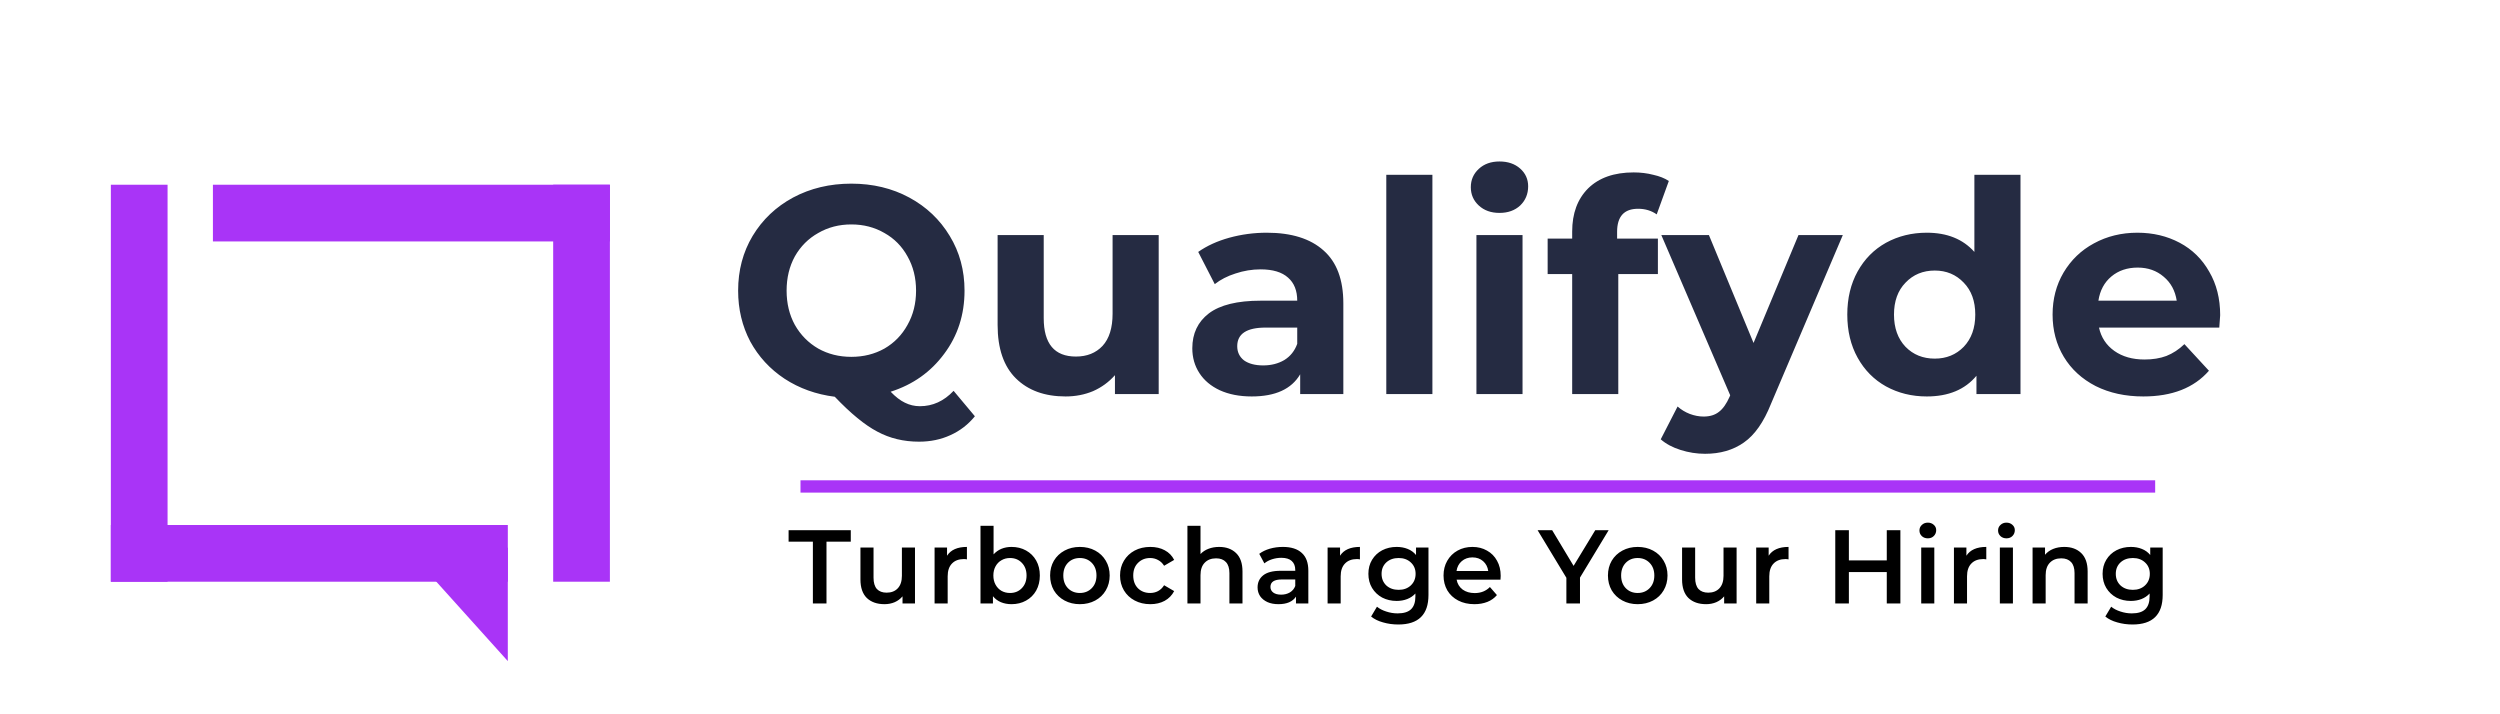
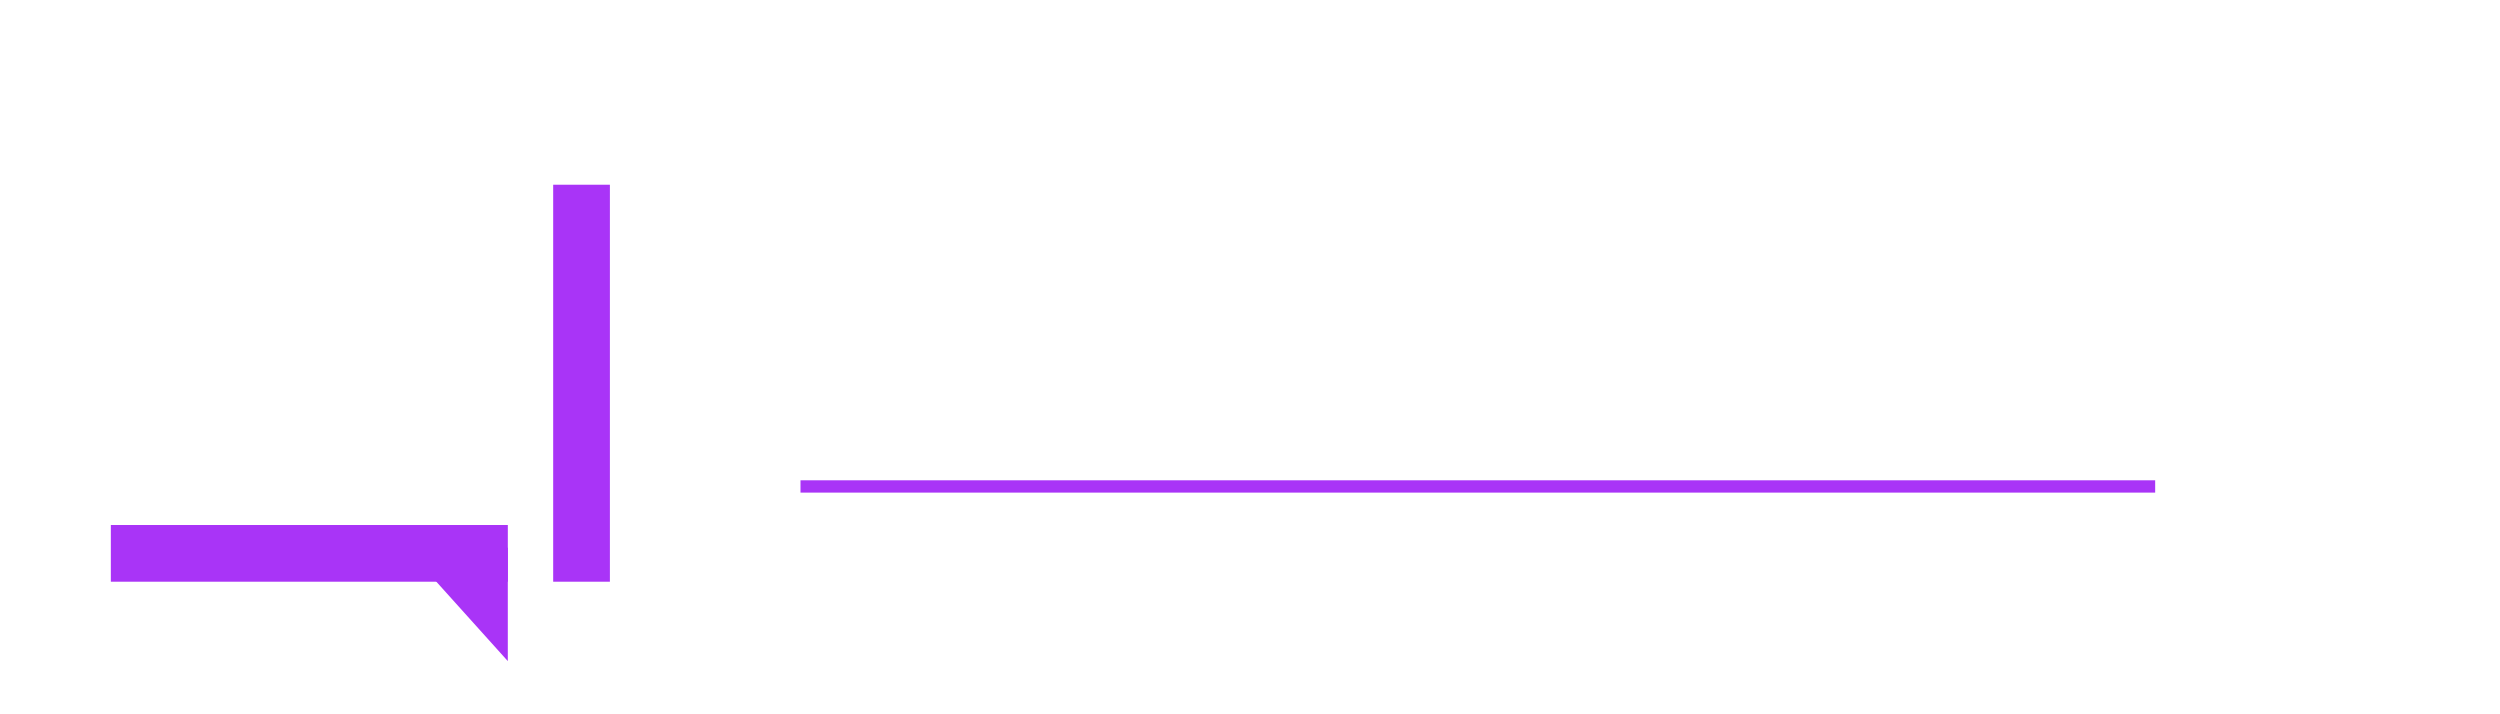
<svg xmlns="http://www.w3.org/2000/svg" width="203" height="58" viewBox="0 0 203 58" fill="none">
-   <path d="M79.16 33.8C78.616 34.472 77.952 34.984 77.168 35.336C76.4 35.688 75.552 35.864 74.624 35.864C73.376 35.864 72.248 35.592 71.24 35.048C70.232 34.52 69.08 33.576 67.784 32.216C66.264 32.024 64.904 31.536 63.704 30.752C62.52 29.968 61.592 28.96 60.92 27.728C60.264 26.48 59.936 25.104 59.936 23.6C59.936 21.952 60.328 20.472 61.112 19.16C61.912 17.832 63.008 16.792 64.4 16.04C65.808 15.288 67.384 14.912 69.128 14.912C70.872 14.912 72.44 15.288 73.832 16.04C75.224 16.792 76.32 17.832 77.12 19.16C77.92 20.472 78.32 21.952 78.32 23.6C78.32 25.552 77.768 27.264 76.664 28.736C75.576 30.208 74.128 31.232 72.32 31.808C72.72 32.224 73.104 32.52 73.472 32.696C73.856 32.888 74.264 32.984 74.696 32.984C75.736 32.984 76.648 32.568 77.432 31.736L79.16 33.8ZM63.872 23.6C63.872 24.64 64.096 25.568 64.544 26.384C65.008 27.2 65.64 27.84 66.44 28.304C67.24 28.752 68.136 28.976 69.128 28.976C70.12 28.976 71.016 28.752 71.816 28.304C72.616 27.84 73.24 27.2 73.688 26.384C74.152 25.568 74.384 24.64 74.384 23.6C74.384 22.56 74.152 21.632 73.688 20.816C73.24 20 72.616 19.368 71.816 18.92C71.016 18.456 70.12 18.224 69.128 18.224C68.136 18.224 67.24 18.456 66.44 18.92C65.64 19.368 65.008 20 64.544 20.816C64.096 21.632 63.872 22.56 63.872 23.6ZM94.086 19.088V32H90.534V30.464C90.038 31.024 89.446 31.456 88.758 31.76C88.07 32.048 87.326 32.192 86.526 32.192C84.83 32.192 83.486 31.704 82.494 30.728C81.502 29.752 81.006 28.304 81.006 26.384V19.088H84.75V25.832C84.75 27.912 85.622 28.952 87.366 28.952C88.262 28.952 88.982 28.664 89.526 28.088C90.07 27.496 90.342 26.624 90.342 25.472V19.088H94.086ZM102.863 18.896C104.863 18.896 106.399 19.376 107.471 20.336C108.543 21.28 109.079 22.712 109.079 24.632V32H105.575V30.392C104.871 31.592 103.559 32.192 101.639 32.192C100.647 32.192 99.783 32.024 99.047 31.688C98.327 31.352 97.775 30.888 97.391 30.296C97.007 29.704 96.815 29.032 96.815 28.28C96.815 27.08 97.263 26.136 98.159 25.448C99.071 24.76 100.471 24.416 102.359 24.416H105.335C105.335 23.6 105.087 22.976 104.591 22.544C104.095 22.096 103.351 21.872 102.359 21.872C101.671 21.872 100.991 21.984 100.319 22.208C99.663 22.416 99.103 22.704 98.639 23.072L97.295 20.456C97.999 19.96 98.839 19.576 99.815 19.304C100.807 19.032 101.823 18.896 102.863 18.896ZM102.575 29.672C103.215 29.672 103.783 29.528 104.279 29.24C104.775 28.936 105.127 28.496 105.335 27.92V26.6H102.767C101.231 26.6 100.463 27.104 100.463 28.112C100.463 28.592 100.647 28.976 101.015 29.264C101.399 29.536 101.919 29.672 102.575 29.672ZM112.567 14.192H116.311V32H112.567V14.192ZM119.886 19.088H123.63V32H119.886V19.088ZM121.758 17.288C121.07 17.288 120.51 17.088 120.078 16.688C119.646 16.288 119.43 15.792 119.43 15.2C119.43 14.608 119.646 14.112 120.078 13.712C120.51 13.312 121.07 13.112 121.758 13.112C122.446 13.112 123.006 13.304 123.438 13.688C123.87 14.072 124.086 14.552 124.086 15.128C124.086 15.752 123.87 16.272 123.438 16.688C123.006 17.088 122.446 17.288 121.758 17.288ZM131.309 19.376H134.621V22.256H131.405V32H127.661V22.256H125.669V19.376H127.661V18.8C127.661 17.328 128.093 16.16 128.957 15.296C129.837 14.432 131.069 14 132.653 14C133.213 14 133.741 14.064 134.237 14.192C134.749 14.304 135.173 14.472 135.509 14.696L134.525 17.408C134.093 17.104 133.589 16.952 133.013 16.952C131.877 16.952 131.309 17.576 131.309 18.824V19.376ZM149.636 19.088L143.804 32.792C143.212 34.28 142.476 35.328 141.596 35.936C140.732 36.544 139.684 36.848 138.452 36.848C137.78 36.848 137.116 36.744 136.46 36.536C135.804 36.328 135.268 36.04 134.852 35.672L136.22 33.008C136.508 33.264 136.836 33.464 137.204 33.608C137.588 33.752 137.964 33.824 138.332 33.824C138.844 33.824 139.26 33.696 139.58 33.44C139.9 33.2 140.188 32.792 140.444 32.216L140.492 32.096L134.9 19.088H138.764L142.388 27.848L146.036 19.088H149.636ZM164.064 14.192V32H160.488V30.512C159.56 31.632 158.216 32.192 156.456 32.192C155.24 32.192 154.136 31.92 153.144 31.376C152.168 30.832 151.4 30.056 150.84 29.048C150.28 28.04 150 26.872 150 25.544C150 24.216 150.28 23.048 150.84 22.04C151.4 21.032 152.168 20.256 153.144 19.712C154.136 19.168 155.24 18.896 156.456 18.896C158.104 18.896 159.392 19.416 160.32 20.456V14.192H164.064ZM157.104 29.12C158.048 29.12 158.832 28.8 159.456 28.16C160.08 27.504 160.392 26.632 160.392 25.544C160.392 24.456 160.08 23.592 159.456 22.952C158.832 22.296 158.048 21.968 157.104 21.968C156.144 21.968 155.352 22.296 154.728 22.952C154.104 23.592 153.792 24.456 153.792 25.544C153.792 26.632 154.104 27.504 154.728 28.16C155.352 28.8 156.144 29.12 157.104 29.12ZM180.278 25.592C180.278 25.64 180.254 25.976 180.206 26.6H170.438C170.614 27.4 171.03 28.032 171.686 28.496C172.342 28.96 173.158 29.192 174.134 29.192C174.806 29.192 175.398 29.096 175.91 28.904C176.438 28.696 176.926 28.376 177.374 27.944L179.366 30.104C178.15 31.496 176.374 32.192 174.038 32.192C172.582 32.192 171.294 31.912 170.174 31.352C169.054 30.776 168.19 29.984 167.582 28.976C166.974 27.968 166.67 26.824 166.67 25.544C166.67 24.28 166.966 23.144 167.558 22.136C168.166 21.112 168.99 20.32 170.03 19.76C171.086 19.184 172.262 18.896 173.558 18.896C174.822 18.896 175.966 19.168 176.99 19.712C178.014 20.256 178.814 21.04 179.39 22.064C179.982 23.072 180.278 24.248 180.278 25.592ZM173.582 21.728C172.734 21.728 172.022 21.968 171.446 22.448C170.87 22.928 170.518 23.584 170.39 24.416H176.75C176.622 23.6 176.27 22.952 175.694 22.472C175.118 21.976 174.414 21.728 173.582 21.728Z" fill="#252B42" />
  <path d="M41.234 53.682L41.234 44.472H32.945L41.234 53.682Z" fill="#A934F7" />
-   <rect x="9.001" y="15" width="4.605" height="32.235" fill="#A934F7" />
  <rect x="49.523" y="47.235" width="4.605" height="32.235" transform="rotate(-180 49.523 47.235)" fill="#A934F7" />
  <rect x="41.235" y="42.63" width="4.605" height="32.235" transform="rotate(90 41.235 42.63)" fill="#A934F7" />
-   <rect x="17.289" y="19.605" width="4.605" height="32.235" transform="rotate(-90 17.289 19.605)" fill="#A934F7" />
-   <path d="M66.006 43.985H64.034V43.05H69.083V43.985H67.111V49H66.006V43.985ZM74.297 44.461V49H73.285V48.422C73.115 48.626 72.903 48.785 72.648 48.898C72.393 49.006 72.118 49.059 71.823 49.059C71.217 49.059 70.738 48.892 70.387 48.558C70.041 48.218 69.868 47.717 69.868 47.053V44.461H70.931V46.909C70.931 47.317 71.022 47.623 71.203 47.827C71.39 48.025 71.653 48.124 71.993 48.124C72.373 48.124 72.673 48.008 72.894 47.776C73.121 47.538 73.234 47.198 73.234 46.756V44.461H74.297ZM76.9 45.124C77.206 44.648 77.744 44.41 78.514 44.41V45.422C78.424 45.404 78.342 45.396 78.268 45.396C77.854 45.396 77.531 45.518 77.299 45.761C77.067 45.999 76.951 46.345 76.951 46.798V49H75.888V44.461H76.9V45.124ZM82.132 44.41C82.574 44.41 82.968 44.506 83.313 44.699C83.665 44.892 83.939 45.164 84.138 45.515C84.336 45.866 84.435 46.272 84.435 46.73C84.435 47.19 84.336 47.597 84.138 47.955C83.939 48.306 83.665 48.578 83.313 48.77C82.968 48.963 82.574 49.059 82.132 49.059C81.82 49.059 81.534 49.006 81.273 48.898C81.018 48.79 80.803 48.629 80.627 48.413V49H79.616V42.693H80.678V45.014C80.86 44.815 81.072 44.665 81.316 44.563C81.565 44.461 81.837 44.41 82.132 44.41ZM82.013 48.15C82.404 48.15 82.724 48.02 82.973 47.759C83.228 47.498 83.356 47.156 83.356 46.73C83.356 46.306 83.228 45.963 82.973 45.702C82.724 45.441 82.404 45.311 82.013 45.311C81.758 45.311 81.528 45.37 81.324 45.489C81.12 45.603 80.959 45.767 80.84 45.983C80.721 46.198 80.661 46.447 80.661 46.73C80.661 47.014 80.721 47.263 80.84 47.478C80.959 47.694 81.12 47.861 81.324 47.98C81.528 48.093 81.758 48.15 82.013 48.15ZM87.683 49.059C87.224 49.059 86.81 48.96 86.442 48.762C86.074 48.564 85.785 48.289 85.575 47.938C85.371 47.581 85.269 47.178 85.269 46.73C85.269 46.283 85.371 45.883 85.575 45.532C85.785 45.181 86.074 44.906 86.442 44.708C86.81 44.509 87.224 44.41 87.683 44.41C88.148 44.41 88.564 44.509 88.933 44.708C89.301 44.906 89.587 45.181 89.791 45.532C90.001 45.883 90.106 46.283 90.106 46.73C90.106 47.178 90.001 47.581 89.791 47.938C89.587 48.289 89.301 48.564 88.933 48.762C88.564 48.96 88.148 49.059 87.683 49.059ZM87.683 48.15C88.074 48.15 88.397 48.02 88.652 47.759C88.907 47.498 89.034 47.156 89.034 46.73C89.034 46.306 88.907 45.963 88.652 45.702C88.397 45.441 88.074 45.311 87.683 45.311C87.292 45.311 86.969 45.441 86.714 45.702C86.465 45.963 86.34 46.306 86.34 46.73C86.34 47.156 86.465 47.498 86.714 47.759C86.969 48.02 87.292 48.15 87.683 48.15ZM93.404 49.059C92.934 49.059 92.511 48.96 92.138 48.762C91.763 48.564 91.472 48.289 91.262 47.938C91.052 47.581 90.948 47.178 90.948 46.73C90.948 46.283 91.052 45.883 91.262 45.532C91.472 45.181 91.761 44.906 92.129 44.708C92.503 44.509 92.928 44.41 93.404 44.41C93.852 44.41 94.243 44.501 94.577 44.682C94.917 44.863 95.172 45.124 95.342 45.464L94.526 45.94C94.396 45.73 94.231 45.575 94.033 45.472C93.84 45.365 93.628 45.311 93.395 45.311C92.999 45.311 92.67 45.441 92.409 45.702C92.149 45.957 92.019 46.3 92.019 46.73C92.019 47.161 92.146 47.507 92.401 47.767C92.662 48.023 92.993 48.15 93.395 48.15C93.628 48.15 93.84 48.099 94.033 47.997C94.231 47.889 94.396 47.731 94.526 47.521L95.342 47.997C95.166 48.337 94.909 48.6 94.569 48.788C94.234 48.969 93.846 49.059 93.404 49.059ZM98.995 44.41C99.567 44.41 100.026 44.577 100.371 44.911C100.717 45.246 100.89 45.742 100.89 46.399V49H99.828V46.535C99.828 46.138 99.734 45.841 99.547 45.642C99.36 45.438 99.094 45.337 98.748 45.337C98.357 45.337 98.048 45.456 97.822 45.694C97.595 45.926 97.481 46.263 97.481 46.705V49H96.419V42.693H97.481V44.988C97.657 44.801 97.873 44.659 98.127 44.563C98.388 44.461 98.677 44.41 98.995 44.41ZM104.172 44.41C104.84 44.41 105.35 44.572 105.702 44.895C106.059 45.212 106.237 45.694 106.237 46.34V49H105.234V48.447C105.104 48.646 104.917 48.799 104.673 48.907C104.435 49.008 104.146 49.059 103.806 49.059C103.466 49.059 103.169 49.003 102.914 48.889C102.659 48.77 102.46 48.609 102.319 48.405C102.183 48.195 102.115 47.96 102.115 47.7C102.115 47.291 102.265 46.966 102.565 46.722C102.871 46.473 103.35 46.348 104.002 46.348H105.175V46.28C105.175 45.963 105.078 45.719 104.886 45.549C104.699 45.379 104.418 45.294 104.044 45.294C103.789 45.294 103.537 45.334 103.288 45.413C103.044 45.492 102.837 45.603 102.667 45.745L102.251 44.971C102.489 44.79 102.775 44.651 103.109 44.554C103.444 44.458 103.798 44.41 104.172 44.41ZM104.027 48.286C104.294 48.286 104.529 48.227 104.733 48.108C104.942 47.983 105.09 47.807 105.175 47.581V47.053H104.078C103.466 47.053 103.16 47.255 103.16 47.657C103.16 47.85 103.237 48.003 103.39 48.116C103.543 48.229 103.755 48.286 104.027 48.286ZM108.812 45.124C109.118 44.648 109.657 44.41 110.427 44.41V45.422C110.337 45.404 110.255 45.396 110.181 45.396C109.767 45.396 109.444 45.518 109.212 45.761C108.98 45.999 108.863 46.345 108.863 46.798V49H107.801V44.461H108.812V45.124ZM115.992 44.461V48.312C115.992 49.91 115.176 50.709 113.544 50.709C113.108 50.709 112.694 50.652 112.303 50.538C111.912 50.431 111.589 50.272 111.334 50.062L111.81 49.264C112.009 49.428 112.258 49.558 112.558 49.654C112.864 49.757 113.173 49.807 113.485 49.807C113.983 49.807 114.349 49.694 114.581 49.468C114.814 49.241 114.93 48.895 114.93 48.431V48.193C114.748 48.391 114.527 48.541 114.267 48.643C114.006 48.745 113.72 48.796 113.408 48.796C112.978 48.796 112.587 48.705 112.235 48.524C111.89 48.337 111.615 48.076 111.411 47.742C111.212 47.408 111.113 47.025 111.113 46.594C111.113 46.164 111.212 45.784 111.411 45.456C111.615 45.121 111.89 44.863 112.235 44.682C112.587 44.501 112.978 44.41 113.408 44.41C113.737 44.41 114.034 44.464 114.301 44.572C114.573 44.679 114.799 44.843 114.981 45.065V44.461H115.992ZM113.57 47.895C113.972 47.895 114.301 47.776 114.556 47.538C114.816 47.294 114.947 46.98 114.947 46.594C114.947 46.215 114.816 45.906 114.556 45.668C114.301 45.43 113.972 45.311 113.57 45.311C113.162 45.311 112.827 45.43 112.567 45.668C112.312 45.906 112.184 46.215 112.184 46.594C112.184 46.98 112.312 47.294 112.567 47.538C112.827 47.776 113.162 47.895 113.57 47.895ZM121.856 46.756C121.856 46.83 121.85 46.934 121.839 47.071H118.278C118.34 47.405 118.501 47.671 118.762 47.87C119.028 48.062 119.357 48.158 119.748 48.158C120.247 48.158 120.658 47.994 120.981 47.666L121.55 48.32C121.346 48.564 121.088 48.748 120.777 48.873C120.465 48.997 120.114 49.059 119.723 49.059C119.224 49.059 118.785 48.96 118.405 48.762C118.025 48.564 117.731 48.289 117.521 47.938C117.317 47.581 117.215 47.178 117.215 46.73C117.215 46.288 117.314 45.892 117.513 45.541C117.717 45.184 117.997 44.906 118.354 44.708C118.711 44.509 119.113 44.41 119.561 44.41C120.003 44.41 120.397 44.509 120.743 44.708C121.094 44.9 121.366 45.175 121.559 45.532C121.757 45.883 121.856 46.291 121.856 46.756ZM119.561 45.26C119.221 45.26 118.932 45.362 118.694 45.566C118.462 45.764 118.32 46.031 118.269 46.365H120.845C120.799 46.036 120.66 45.77 120.428 45.566C120.196 45.362 119.907 45.26 119.561 45.26ZM128.295 46.901V49H127.19V46.917L124.852 43.05H126.034L127.776 45.949L129.536 43.05H130.624L128.295 46.901ZM132.979 49.059C132.52 49.059 132.106 48.96 131.738 48.762C131.37 48.564 131.081 48.289 130.871 47.938C130.667 47.581 130.565 47.178 130.565 46.73C130.565 46.283 130.667 45.883 130.871 45.532C131.081 45.181 131.37 44.906 131.738 44.708C132.106 44.509 132.52 44.41 132.979 44.41C133.444 44.41 133.86 44.509 134.229 44.708C134.597 44.906 134.883 45.181 135.087 45.532C135.297 45.883 135.402 46.283 135.402 46.73C135.402 47.178 135.297 47.581 135.087 47.938C134.883 48.289 134.597 48.564 134.229 48.762C133.86 48.96 133.444 49.059 132.979 49.059ZM132.979 48.15C133.37 48.15 133.693 48.02 133.948 47.759C134.203 47.498 134.331 47.156 134.331 46.73C134.331 46.306 134.203 45.963 133.948 45.702C133.693 45.441 133.37 45.311 132.979 45.311C132.588 45.311 132.265 45.441 132.01 45.702C131.761 45.963 131.636 46.306 131.636 46.73C131.636 47.156 131.761 47.498 132.01 47.759C132.265 48.02 132.588 48.15 132.979 48.15ZM141.012 44.461V49H140.001V48.422C139.831 48.626 139.618 48.785 139.363 48.898C139.108 49.006 138.833 49.059 138.539 49.059C137.932 49.059 137.453 48.892 137.102 48.558C136.756 48.218 136.584 47.717 136.584 47.053V44.461H137.646V46.909C137.646 47.317 137.737 47.623 137.918 47.827C138.105 48.025 138.369 48.124 138.709 48.124C139.088 48.124 139.389 48.008 139.61 47.776C139.836 47.538 139.95 47.198 139.95 46.756V44.461H141.012ZM143.615 45.124C143.921 44.648 144.459 44.41 145.23 44.41V45.422C145.139 45.404 145.057 45.396 144.983 45.396C144.57 45.396 144.247 45.518 144.014 45.761C143.782 45.999 143.666 46.345 143.666 46.798V49H142.603V44.461H143.615V45.124ZM154.311 43.05V49H153.206V46.45H150.129V49H149.024V43.05H150.129V45.507H153.206V43.05H154.311ZM156.003 44.461H157.066V49H156.003V44.461ZM156.539 43.713C156.346 43.713 156.184 43.654 156.054 43.535C155.924 43.41 155.859 43.257 155.859 43.075C155.859 42.894 155.924 42.744 156.054 42.625C156.184 42.5 156.346 42.438 156.539 42.438C156.731 42.438 156.893 42.498 157.023 42.617C157.153 42.73 157.219 42.874 157.219 43.05C157.219 43.237 157.153 43.396 157.023 43.526C156.898 43.651 156.737 43.713 156.539 43.713ZM159.672 45.124C159.978 44.648 160.516 44.41 161.287 44.41V45.422C161.196 45.404 161.114 45.396 161.04 45.396C160.626 45.396 160.303 45.518 160.071 45.761C159.839 45.999 159.723 46.345 159.723 46.798V49H158.66V44.461H159.672V45.124ZM162.388 44.461H163.45V49H162.388V44.461ZM162.923 43.713C162.731 43.713 162.569 43.654 162.439 43.535C162.309 43.41 162.243 43.257 162.243 43.075C162.243 42.894 162.309 42.744 162.439 42.625C162.569 42.5 162.731 42.438 162.923 42.438C163.116 42.438 163.278 42.498 163.408 42.617C163.538 42.73 163.603 42.874 163.603 43.05C163.603 43.237 163.538 43.396 163.408 43.526C163.283 43.651 163.122 43.713 162.923 43.713ZM167.62 44.41C168.193 44.41 168.652 44.577 168.997 44.911C169.343 45.246 169.516 45.742 169.516 46.399V49H168.453V46.535C168.453 46.138 168.36 45.841 168.173 45.642C167.986 45.438 167.72 45.337 167.374 45.337C166.983 45.337 166.674 45.456 166.447 45.694C166.221 45.926 166.107 46.263 166.107 46.705V49H165.045V44.461H166.056V45.047C166.232 44.838 166.453 44.679 166.719 44.572C166.986 44.464 167.286 44.41 167.62 44.41ZM175.61 44.461V48.312C175.61 49.91 174.794 50.709 173.162 50.709C172.726 50.709 172.312 50.652 171.921 50.538C171.53 50.431 171.207 50.272 170.952 50.062L171.428 49.264C171.627 49.428 171.876 49.558 172.176 49.654C172.482 49.757 172.791 49.807 173.103 49.807C173.601 49.807 173.967 49.694 174.199 49.468C174.432 49.241 174.548 48.895 174.548 48.431V48.193C174.366 48.391 174.145 48.541 173.885 48.643C173.624 48.745 173.338 48.796 173.026 48.796C172.596 48.796 172.205 48.705 171.853 48.524C171.508 48.337 171.233 48.076 171.029 47.742C170.83 47.408 170.731 47.025 170.731 46.594C170.731 46.164 170.83 45.784 171.029 45.456C171.233 45.121 171.508 44.863 171.853 44.682C172.205 44.501 172.596 44.41 173.026 44.41C173.355 44.41 173.652 44.464 173.919 44.572C174.191 44.679 174.417 44.843 174.599 45.065V44.461H175.61ZM173.188 47.895C173.59 47.895 173.919 47.776 174.174 47.538C174.434 47.294 174.565 46.98 174.565 46.594C174.565 46.215 174.434 45.906 174.174 45.668C173.919 45.43 173.59 45.311 173.188 45.311C172.78 45.311 172.445 45.43 172.185 45.668C171.93 45.906 171.802 46.215 171.802 46.594C171.802 46.98 171.93 47.294 172.185 47.538C172.445 47.776 172.78 47.895 173.188 47.895Z" fill="black" />
  <line x1="65" y1="39.5" x2="175" y2="39.5" stroke="#A934F7" />
</svg>